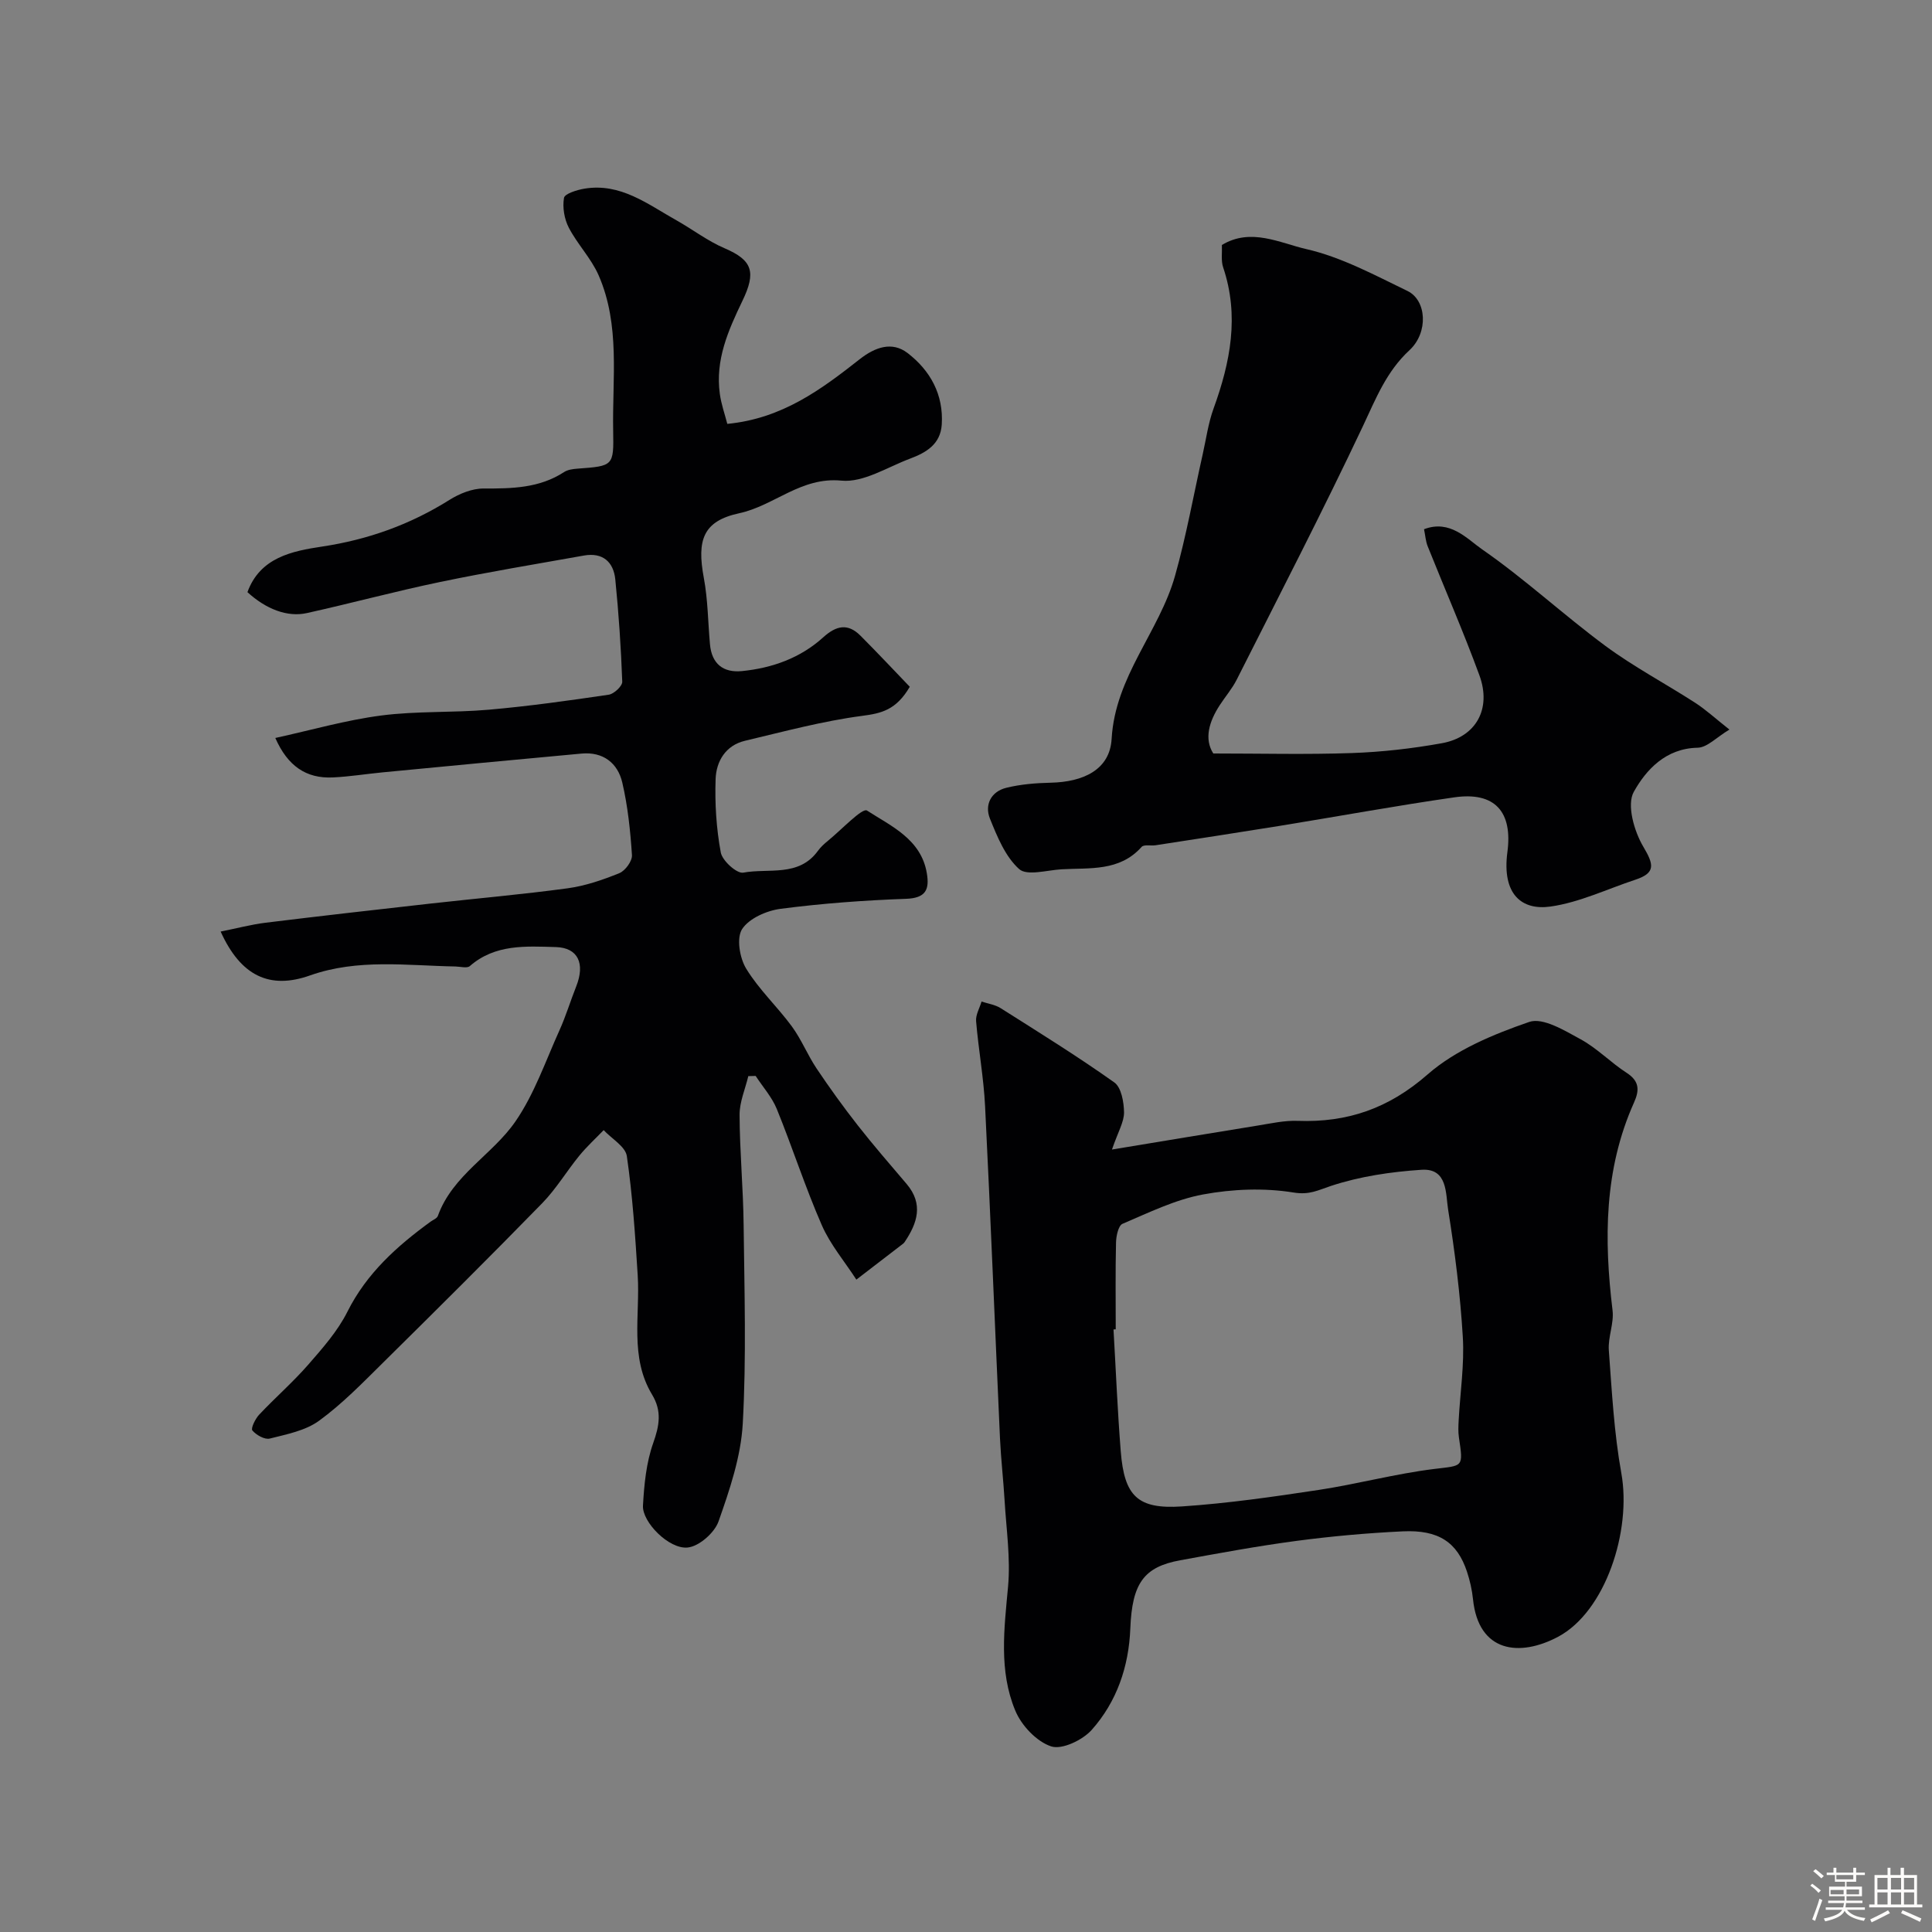
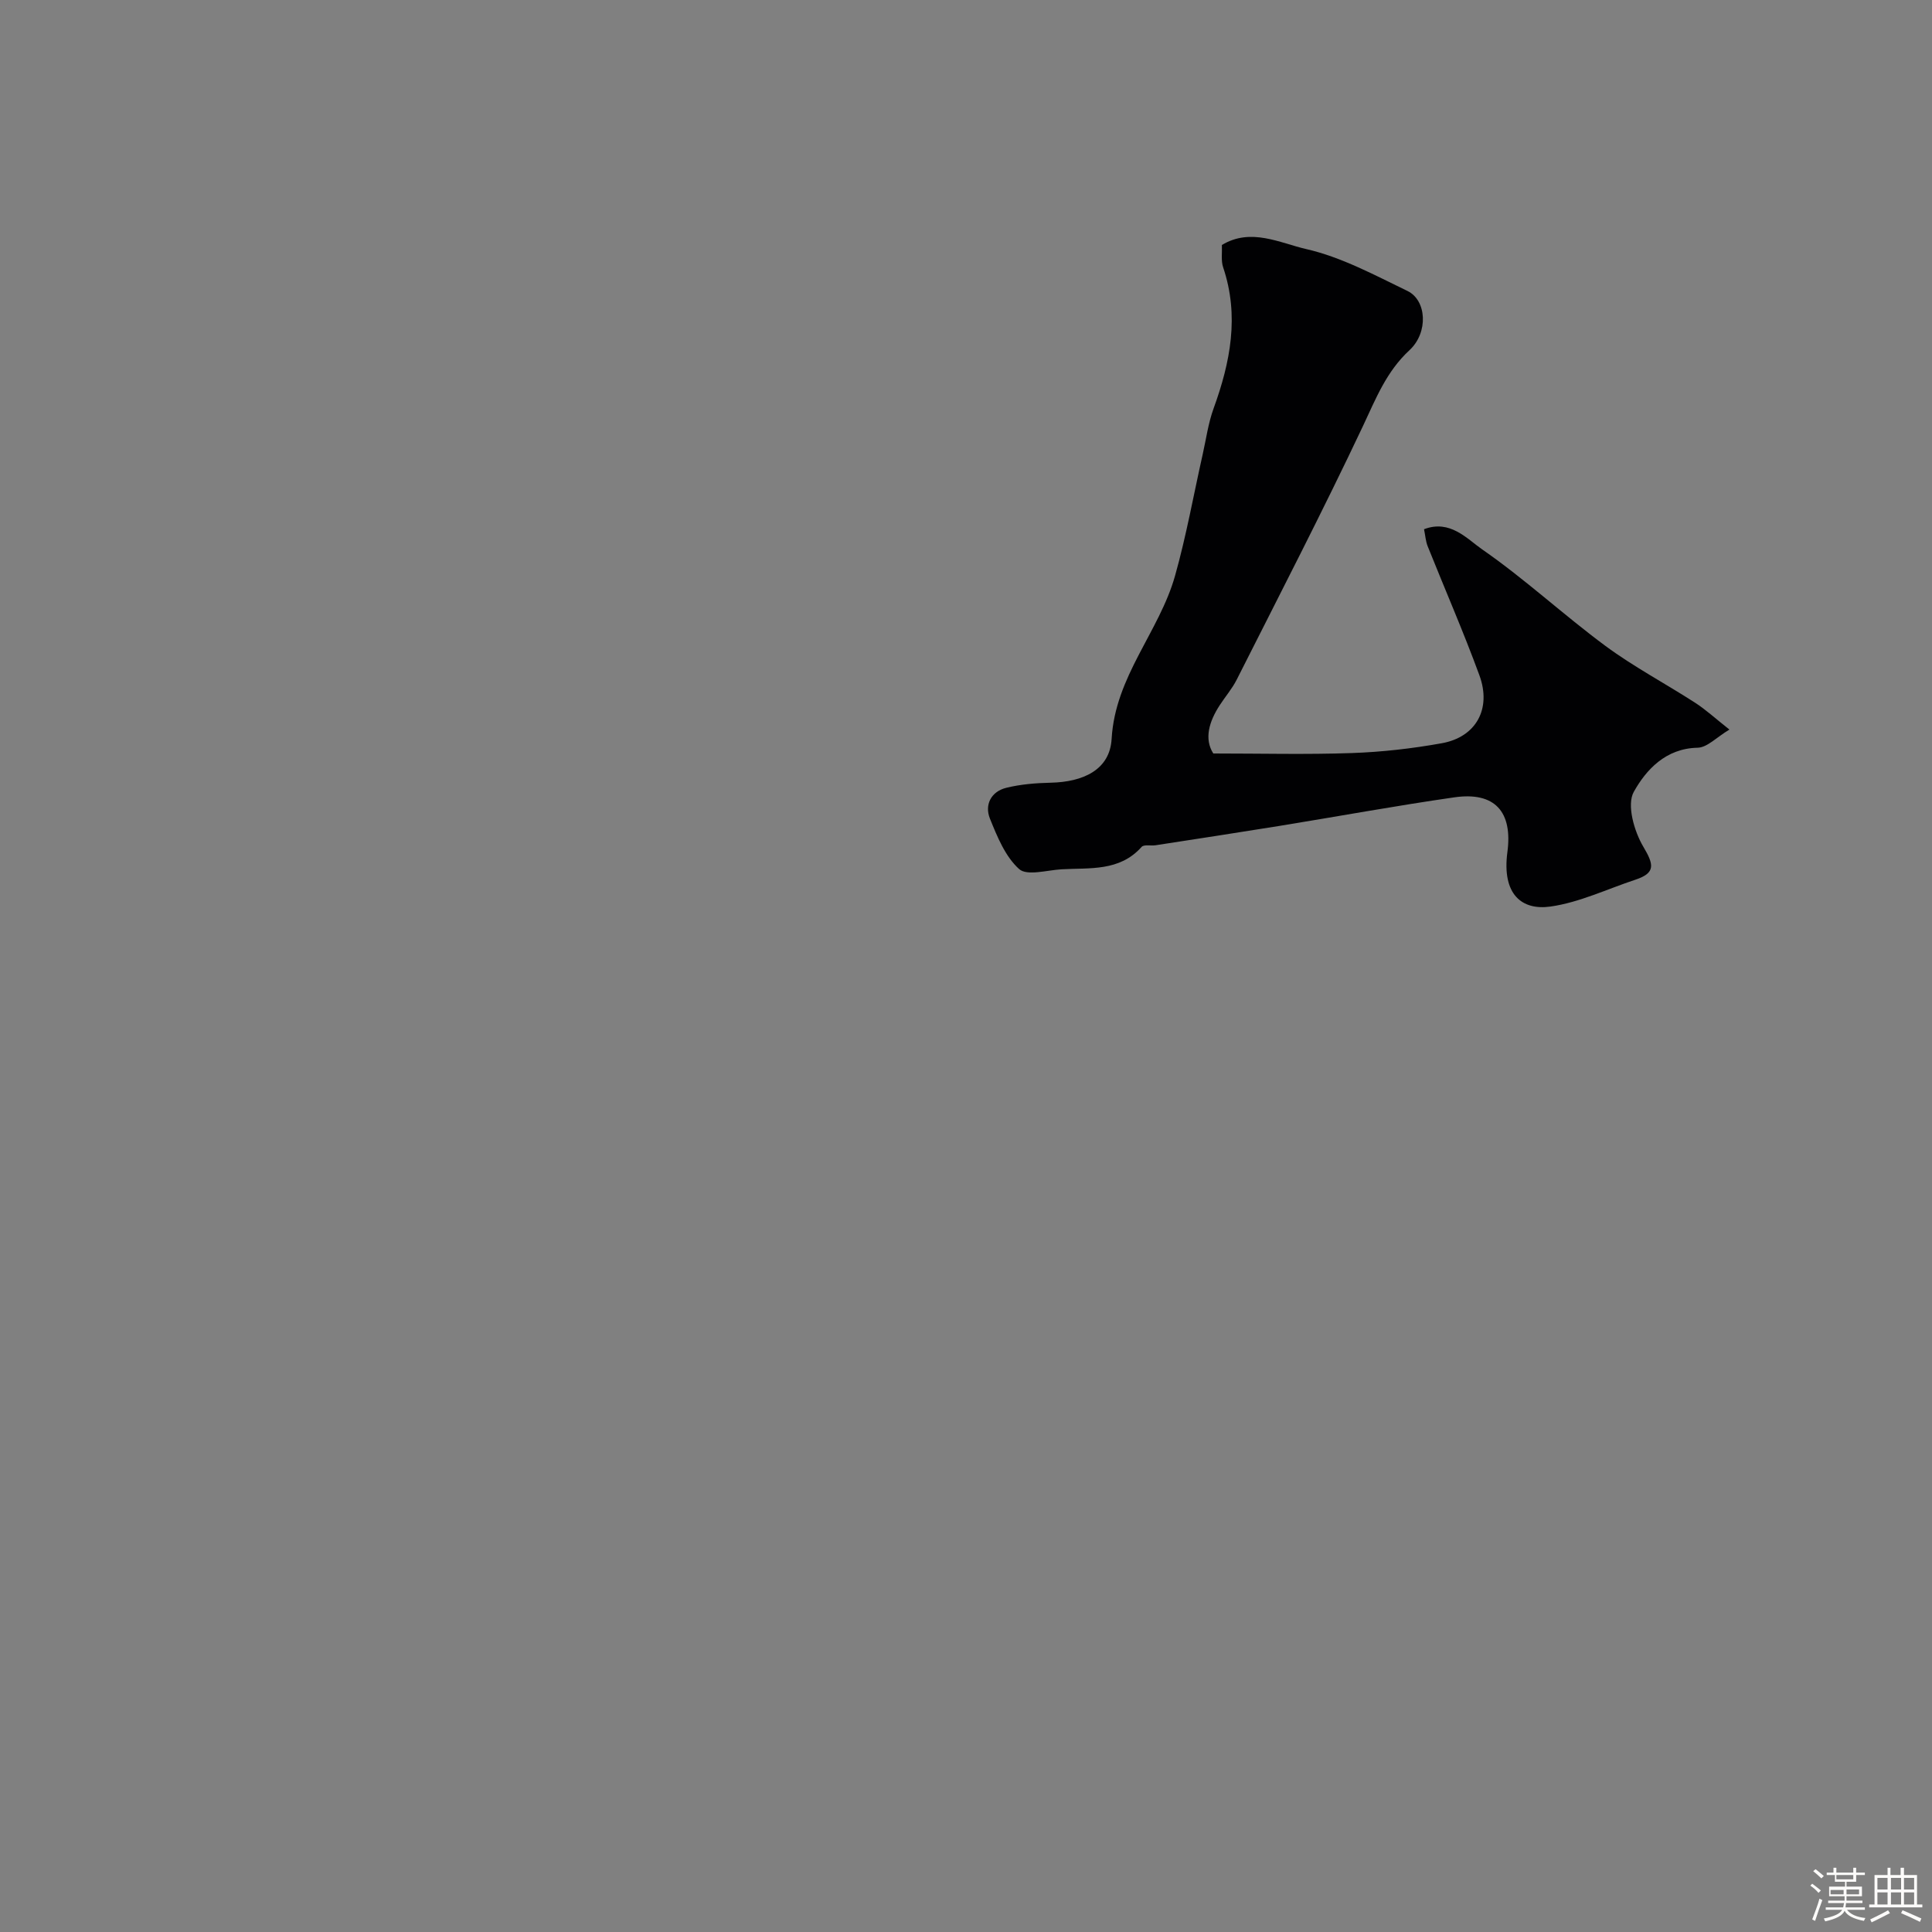
<svg xmlns="http://www.w3.org/2000/svg" enable-background="new 0 0 400 400" viewBox="0 0 400 400">
  <rect x="0" y="0" width="400" height="400" fill="#808080" stroke="none" />
  <path d="m374.8 390.4.4-.4c.7.5 1.3 1 1.8 1.4l-.5.5c-.5-.6-1.1-1.1-1.7-1.5zm1 7.3-.6-.3c.5-1.4 1.1-2.8 1.5-4.3.2.1.4.2.6.3-.5 1.3-1 2.8-1.5 4.3zm-.4-10.3.5-.4c.4.3 1 .8 1.7 1.4l-.5.5c-.5-.5-1.1-1-1.7-1.5zm2.5.3h1.7v-1h.6v1h3.5v-1h.6v1h1.8v.5h-1.8v1.4h-2v1h3.2v2h-3.2v.9h3.3v.5h-3.4c0 .3-.1.6-.1.9h4v.5h-3.7c.7.9 1.9 1.5 3.8 1.7-.1.2-.2.4-.3.6-2.1-.4-3.5-1.1-4-2.1-.4 1-1.8 1.7-4 2.2-.1-.2-.2-.4-.3-.6 2.1-.4 3.4-1 3.8-1.8h-3.4v-.5h3.6c.1-.3.1-.6.2-.9h-3.3v-.5h3.4c0-.3 0-.6 0-.9h-3.2v-2h3.3v-1h-2.1v-1.4h-1.7v-.5zm1.1 3.5v1h2.7c0-.3 0-.4 0-.4 0-.1 0-.2 0-.2 0-.1 0-.2 0-.3h-2.7zm1.2-3v.9h3.5v-.9zm4.7 3h-2.6v.6.4h2.6z" fill="#fcfbfa" />
  <path d="m393.6 386.7h.6v1.5h2.7v6.1h1.1v.6h-11v-.6h1.1v-6.1h2.7v-1.5h.6v1.5h2.1v-1.5zm-2.7 8.8.4.6c-1.2.6-2.5 1.3-3.8 1.9-.1-.2-.2-.4-.3-.6 1.2-.6 2.5-1.2 3.7-1.9zm-2.2-6.7v2.4h2.1v-2.4zm0 3v2.5h2.1v-2.5zm2.8-3v2.4h2.1v-2.4zm0 3v2.5h2.1v-2.5zm6 6.1c-1.4-.7-2.7-1.3-3.9-1.8l.3-.6c1.5.6 2.7 1.2 3.9 1.7zm-1.2-9.1h-2.1v2.4h2.1zm-2.1 3v2.5h2.1v-2.5z" fill="#fcfbfa" />
  <g fill="#010103">
-     <path d="m45.68 192.87c3.36-.67 6.31-1.46 9.3-1.83 11.39-1.4 22.79-2.69 34.19-3.97 9.45-1.06 18.94-1.88 28.36-3.16 3.66-.5 7.28-1.74 10.71-3.14 1.22-.5 2.68-2.5 2.6-3.73-.33-5.03-.86-10.11-2-15.01-.95-4.08-4-6.42-8.44-6.01-13.74 1.25-27.47 2.58-41.2 3.89-3.43.33-6.85.89-10.29 1.05-5.54.26-9.36-2.38-11.91-8.17 7.44-1.63 14.61-3.7 21.91-4.65 7.35-.96 14.86-.55 22.26-1.2 8.32-.73 16.6-1.89 24.86-3.11 1.09-.16 2.83-1.79 2.8-2.69-.26-7.07-.73-14.14-1.44-21.18-.37-3.65-2.63-5.63-6.5-4.94-9.94 1.77-19.91 3.42-29.8 5.48-9.23 1.92-18.34 4.39-27.55 6.43-4.04.9-8.46-.81-12.31-4.33 2.62-7.21 9.29-8.51 15.46-9.44 9.55-1.44 18.24-4.56 26.38-9.67 2.06-1.29 4.69-2.36 7.05-2.35 5.85.02 11.53-.06 16.66-3.4.76-.5 1.84-.64 2.79-.71 7.41-.55 7.52-.54 7.38-7.79-.21-10.83 1.51-21.91-3.02-32.26-1.54-3.51-4.39-6.42-6.17-9.85-.93-1.79-1.33-4.21-.99-6.16.15-.87 2.68-1.65 4.23-1.91 7.49-1.24 13.1 3.22 19.06 6.56 3.35 1.88 6.46 4.29 9.96 5.78 5.79 2.48 6.56 4.93 3.7 10.87-2.98 6.2-5.65 12.25-4.69 19.26.29 2.16 1.05 4.26 1.55 6.23 11.39-1.1 19.47-7.15 27.4-13.38 3.17-2.49 6.69-3.77 9.92-1.29 4.68 3.6 7.48 8.57 7.08 14.82-.27 4.1-3.27 5.81-6.55 7.04-4.7 1.76-9.66 5-14.21 4.56-8.4-.82-13.89 5.18-21.17 6.75-7.49 1.62-8.8 5.52-7.33 13.39.84 4.5.86 9.15 1.27 13.73.36 4.05 2.74 5.95 6.64 5.56 6.27-.63 12.09-2.71 16.81-6.99 2.7-2.44 5.09-2.97 7.72-.33 3.57 3.58 7.03 7.27 10.2 10.57-2.82 4.83-5.9 5.5-9.84 6.02-8.18 1.07-16.22 3.25-24.28 5.16-4.01.95-5.95 4.25-6.08 7.92-.18 5.07.15 10.24 1.07 15.21.32 1.71 3.33 4.42 4.65 4.17 5.25-.97 11.5.96 15.46-4.51.58-.8 1.34-1.49 2.12-2.12 2.74-2.24 7.08-6.84 8.03-6.23 5.01 3.23 11.22 5.93 12.4 12.98.57 3.37-.2 5.15-4.29 5.3-8.68.31-17.38.95-25.99 2.07-2.89.38-6.53 1.98-7.97 4.21-1.19 1.85-.5 5.97.85 8.18 2.62 4.3 6.44 7.86 9.45 11.95 1.98 2.7 3.25 5.91 5.12 8.71 2.71 4.04 5.56 7.99 8.56 11.82 3.24 4.13 6.69 8.1 10.09 12.1 3.53 4.16 2.22 8.12-.43 12.04-.09.14-.22.26-.35.36-3.21 2.47-6.42 4.94-9.63 7.4-2.42-3.74-5.39-7.24-7.15-11.26-3.44-7.87-6.08-16.09-9.32-24.06-1.01-2.47-2.9-4.58-4.38-6.85-.51.01-1.01.02-1.52.04-.64 2.68-1.82 5.35-1.81 8.02.03 7.6.76 15.19.84 22.79.16 13.72.58 27.47-.18 41.14-.38 6.84-2.71 13.69-5.01 20.23-.83 2.37-4.05 5.2-6.42 5.42-3.87.37-9.41-5.28-9.23-8.66.24-4.35.67-8.87 2.11-12.94 1.29-3.64 1.85-6.63-.23-10.07-4.67-7.75-2.45-16.4-2.97-24.7-.52-8.24-1.06-16.51-2.25-24.67-.29-1.98-3.13-3.59-4.8-5.38-1.68 1.75-3.49 3.4-5.02 5.27-2.64 3.23-4.81 6.89-7.7 9.86-10.87 11.14-21.92 22.11-32.99 33.05-4.23 4.18-8.43 8.51-13.21 11.99-2.82 2.06-6.69 2.8-10.21 3.69-1.05.26-2.8-.73-3.6-1.68-.36-.42.6-2.41 1.4-3.26 3.31-3.52 6.98-6.71 10.15-10.34 2.99-3.43 6.12-6.97 8.13-10.99 3.99-7.96 10.24-13.55 17.19-18.62.53-.39 1.34-.68 1.53-1.2 3.05-8.48 11.31-12.66 16.06-19.56 3.92-5.68 6.23-12.48 9.11-18.85 1.34-2.96 2.28-6.1 3.48-9.12 1.87-4.72.4-8.01-4.23-8.14-6.17-.17-12.55-.65-17.8 3.94-.58.5-1.96.1-2.97.08-10.07-.18-20.18-1.65-30.08 1.84-8.39 2.99-14.38.12-18.54-9.07z" />
-     <path d="m230.22 238c11.03-1.82 20.61-3.42 30.2-4.97 2.73-.44 5.51-1.07 8.25-.97 10.3.38 18.84-2.56 26.9-9.61 5.81-5.08 13.61-8.31 21.04-10.87 2.84-.98 7.33 1.79 10.66 3.6 3.41 1.86 6.21 4.81 9.51 6.94 2.68 1.73 2.66 3.62 1.52 6.16-6.2 13.84-6.22 28.31-4.44 43.01.33 2.69-.97 5.55-.77 8.27.63 8.5 1.08 17.08 2.59 25.45 2.15 11.92-3.28 28.65-13.1 33.87-7.92 4.21-16.47 3.31-17.61-7.77-.2-1.93-.64-3.88-1.25-5.72-2.02-6.08-5.87-8.69-13.29-8.34-7.37.35-14.74 1.01-22.05 1.98-8.05 1.07-16.05 2.55-24.04 4.01-7.54 1.38-9.95 4.78-10.32 14.11-.31 7.9-2.79 15.16-7.99 21-1.89 2.12-6.16 4.16-8.4 3.42-3.02-1-6.14-4.31-7.42-7.39-3.45-8.25-2.3-16.99-1.5-25.72.53-5.86-.37-11.86-.72-17.8-.25-4.27-.75-8.52-.95-12.79-1.04-22.95-1.95-45.91-3.09-68.86-.29-5.88-1.37-11.72-1.86-17.59-.11-1.31.73-2.71 1.13-4.06 1.32.44 2.8.64 3.94 1.36 7.92 5.01 15.9 9.96 23.54 15.38 1.46 1.03 1.99 4.08 2.02 6.21.01 1.98-1.22 3.97-2.5 7.69zm.78 37.22c-.15.01-.31.02-.46.03.49 8.42.83 16.84 1.5 25.25.74 9.26 3.48 12 12.66 11.39 9.46-.63 18.89-1.99 28.27-3.41 8.01-1.21 15.89-3.35 23.91-4.34 6.07-.75 6.11-.23 5.17-6.56-.17-1.14-.11-2.33-.05-3.49.31-5.77 1.2-11.56.86-17.28-.53-8.82-1.64-17.63-3.04-26.36-.53-3.29-.06-8.62-5.51-8.26-6.31.42-12.74 1.36-18.71 3.33-2.72.89-4.44 1.92-7.77 1.38-6.1-.99-12.65-.73-18.75.4-5.75 1.06-11.23 3.76-16.68 6.08-.86.37-1.31 2.53-1.34 3.88-.14 5.97-.06 11.97-.06 17.96z" />
    <path d="m251.2 156c9.92 0 19.34.24 28.74-.09 6.21-.22 12.44-.93 18.56-2.03 7.09-1.27 10.35-7.11 7.79-14.08-3.3-9.01-7.15-17.81-10.71-26.72-.41-1.03-.48-2.2-.75-3.51 5.38-2.06 8.87 1.97 12.03 4.17 8.87 6.15 16.85 13.57 25.54 20 5.88 4.34 12.42 7.79 18.58 11.77 2.18 1.41 4.12 3.2 7.08 5.54-2.65 1.58-4.6 3.72-6.59 3.76-6.61.13-10.67 4.58-13.21 9.13-1.5 2.68.07 8.17 1.98 11.38 2.17 3.66 2.6 5.41-1.67 6.82-5.84 1.93-11.56 4.7-17.55 5.55-5.91.84-10.1-2.47-8.93-11.28 1.11-8.31-2.56-12.54-10.98-11.33-12.11 1.74-24.16 3.96-36.24 5.92-8.53 1.38-17.07 2.68-25.61 4-.98.15-2.42-.2-2.9.34-4.58 5.14-10.75 4.3-16.6 4.64-3 .18-7.13 1.41-8.76-.05-2.86-2.57-4.54-6.71-6.05-10.46-1.14-2.85.24-5.58 3.37-6.36 2.99-.74 6.14-.99 9.23-1.06 6.68-.15 12.23-2.64 12.6-9.07.74-12.99 9.86-22.16 13.13-33.77 2.33-8.27 3.84-16.77 5.73-25.17.71-3.17 1.15-6.44 2.25-9.47 3.48-9.58 5.36-19.18 1.98-29.22-.46-1.36-.19-2.96-.26-4.63 6.02-3.64 12.03-.39 17.47.85 7.27 1.66 14.14 5.38 20.95 8.67 3.98 1.92 4.38 8.59.42 12.26-4.79 4.43-6.96 10.03-9.63 15.7-8.35 17.68-17.33 35.05-26.14 52.51-.94 1.87-2.36 3.51-3.51 5.28-2.24 3.44-3.26 7-1.34 10.01z" />
  </g>
</svg>